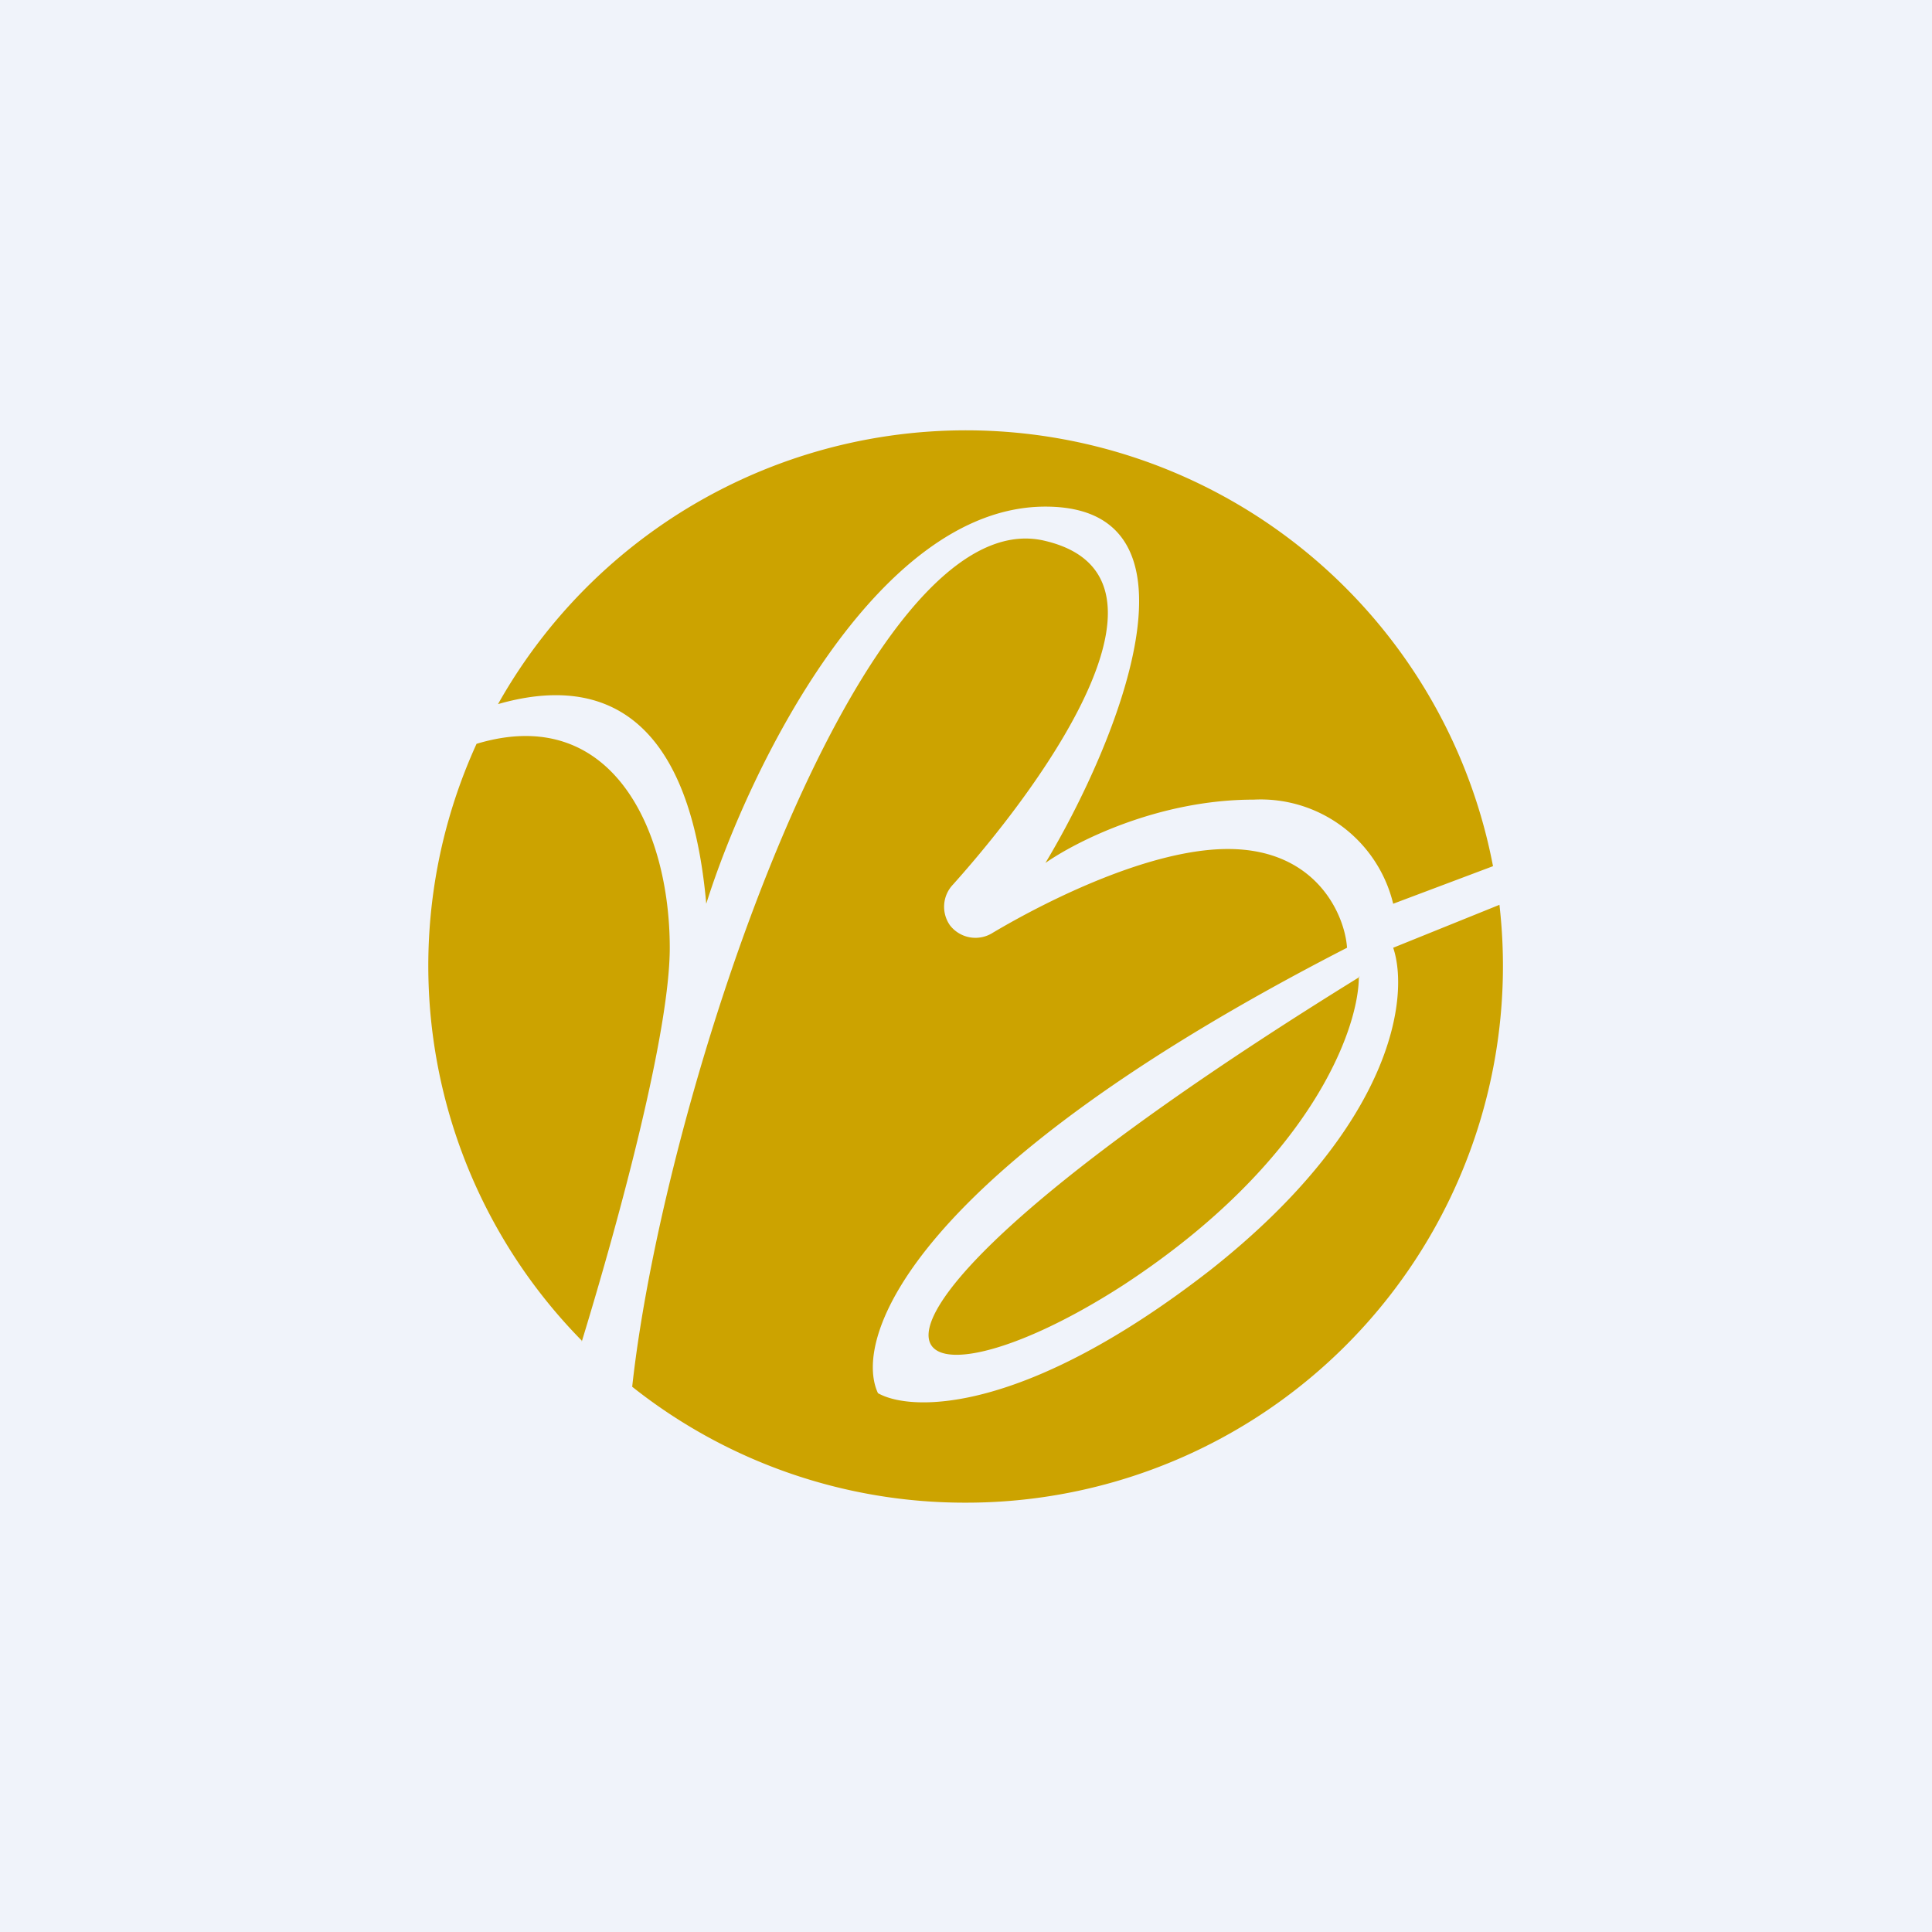
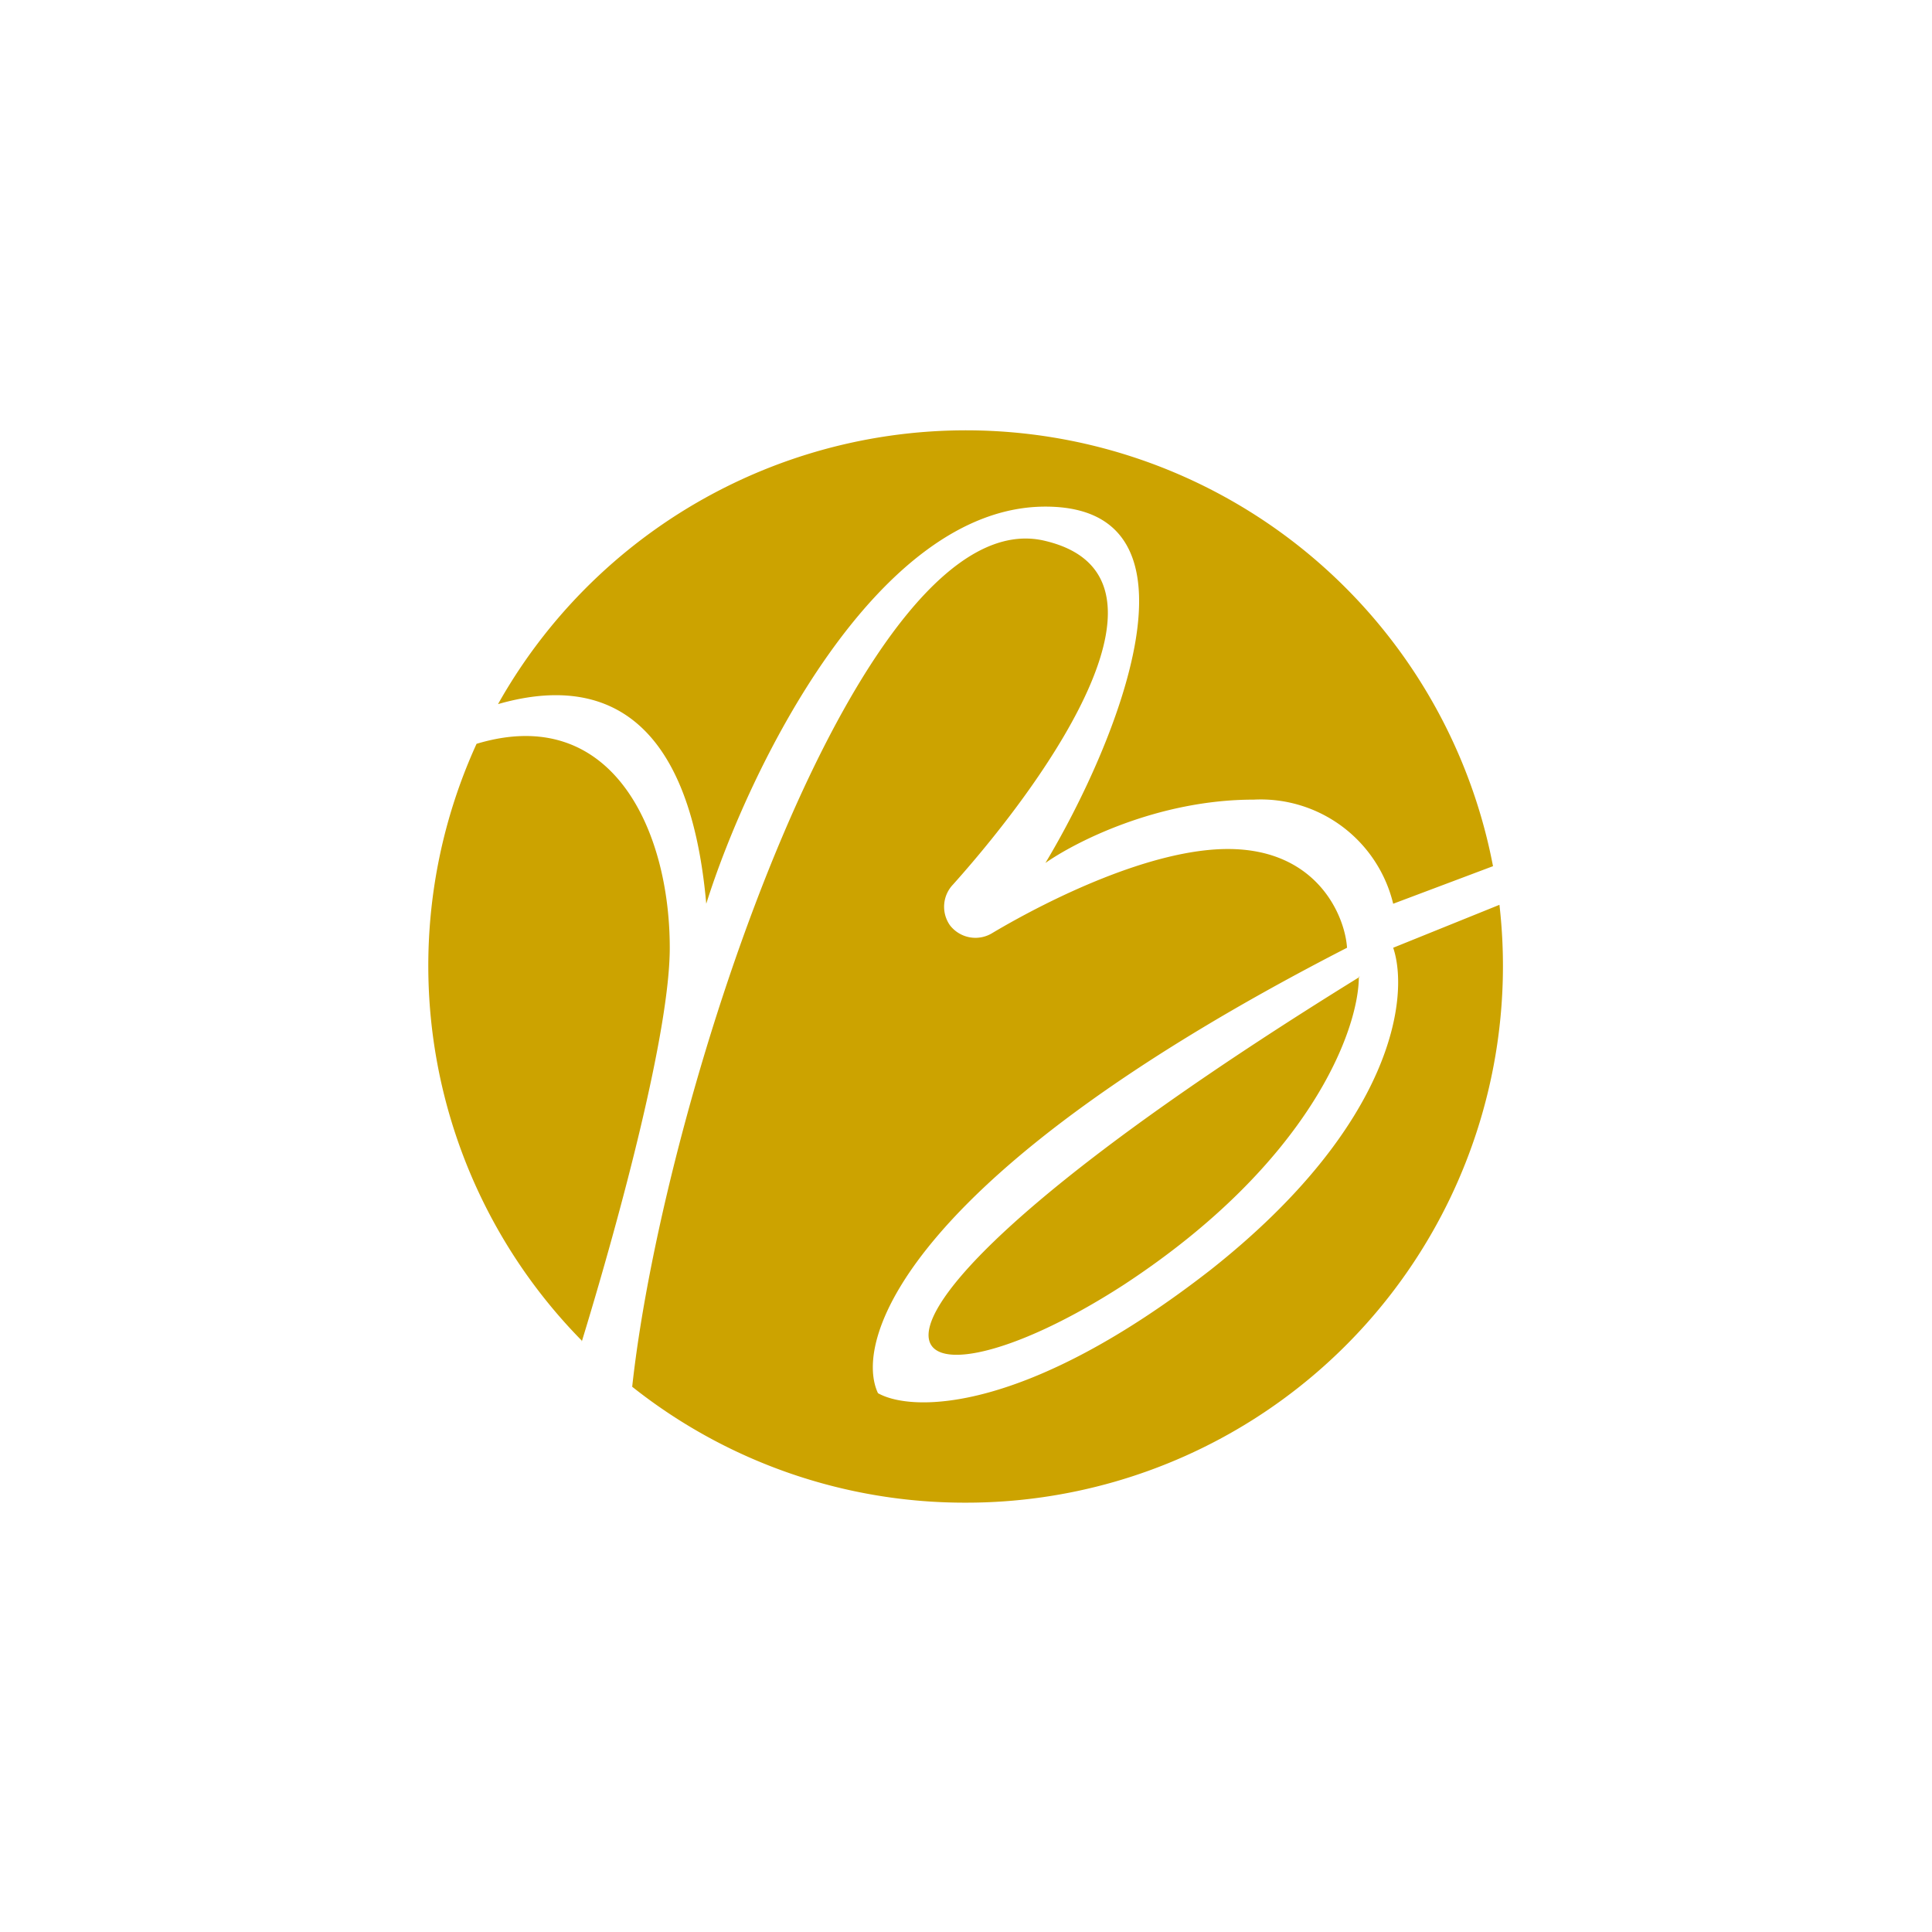
<svg xmlns="http://www.w3.org/2000/svg" width="18" height="18" viewBox="0 0 18 18">
-   <path fill="#F0F3FA" d="M0 0h18v18H0z" />
  <path d="M9 14a5 5 0 0 0 4.97-5.57l-.99.4c.15.44.02 1.64-1.7 3-1.72 1.34-2.78 1.33-3.1 1.15-.24-.51.3-2.06 4.37-4.15-.02-.3-.28-.92-1.11-.92-.71 0-1.65.46-2.19.78a.3.3 0 0 1-.4-.07.3.3 0 0 1 .03-.38c.93-1.04 2.2-2.88.86-3.2-1.7-.42-3.55 5.13-3.85 7.88A4.98 4.98 0 0 0 9 14Zm-3.58-1.5c.37-1.21.82-2.9.82-3.67 0-1.1-.54-2.28-1.8-1.9a4.98 4.98 0 0 0 .98 5.56Zm-.78-5.94a5 5 0 0 1 9.27 1.51l-.93.35a1.27 1.27 0 0 0-1.3-.97c-.9 0-1.67.4-1.94.59.66-1.1 1.58-3.32 0-3.32s-2.77 2.46-3.16 3.7c-.16-1.8-1-2.13-1.94-1.86Zm8.02 2.54c0 .49-.45 1.73-2.19 2.87-2.18 1.41-3.37.57 2.2-2.87Z" fill="#CCA300" />
</svg>